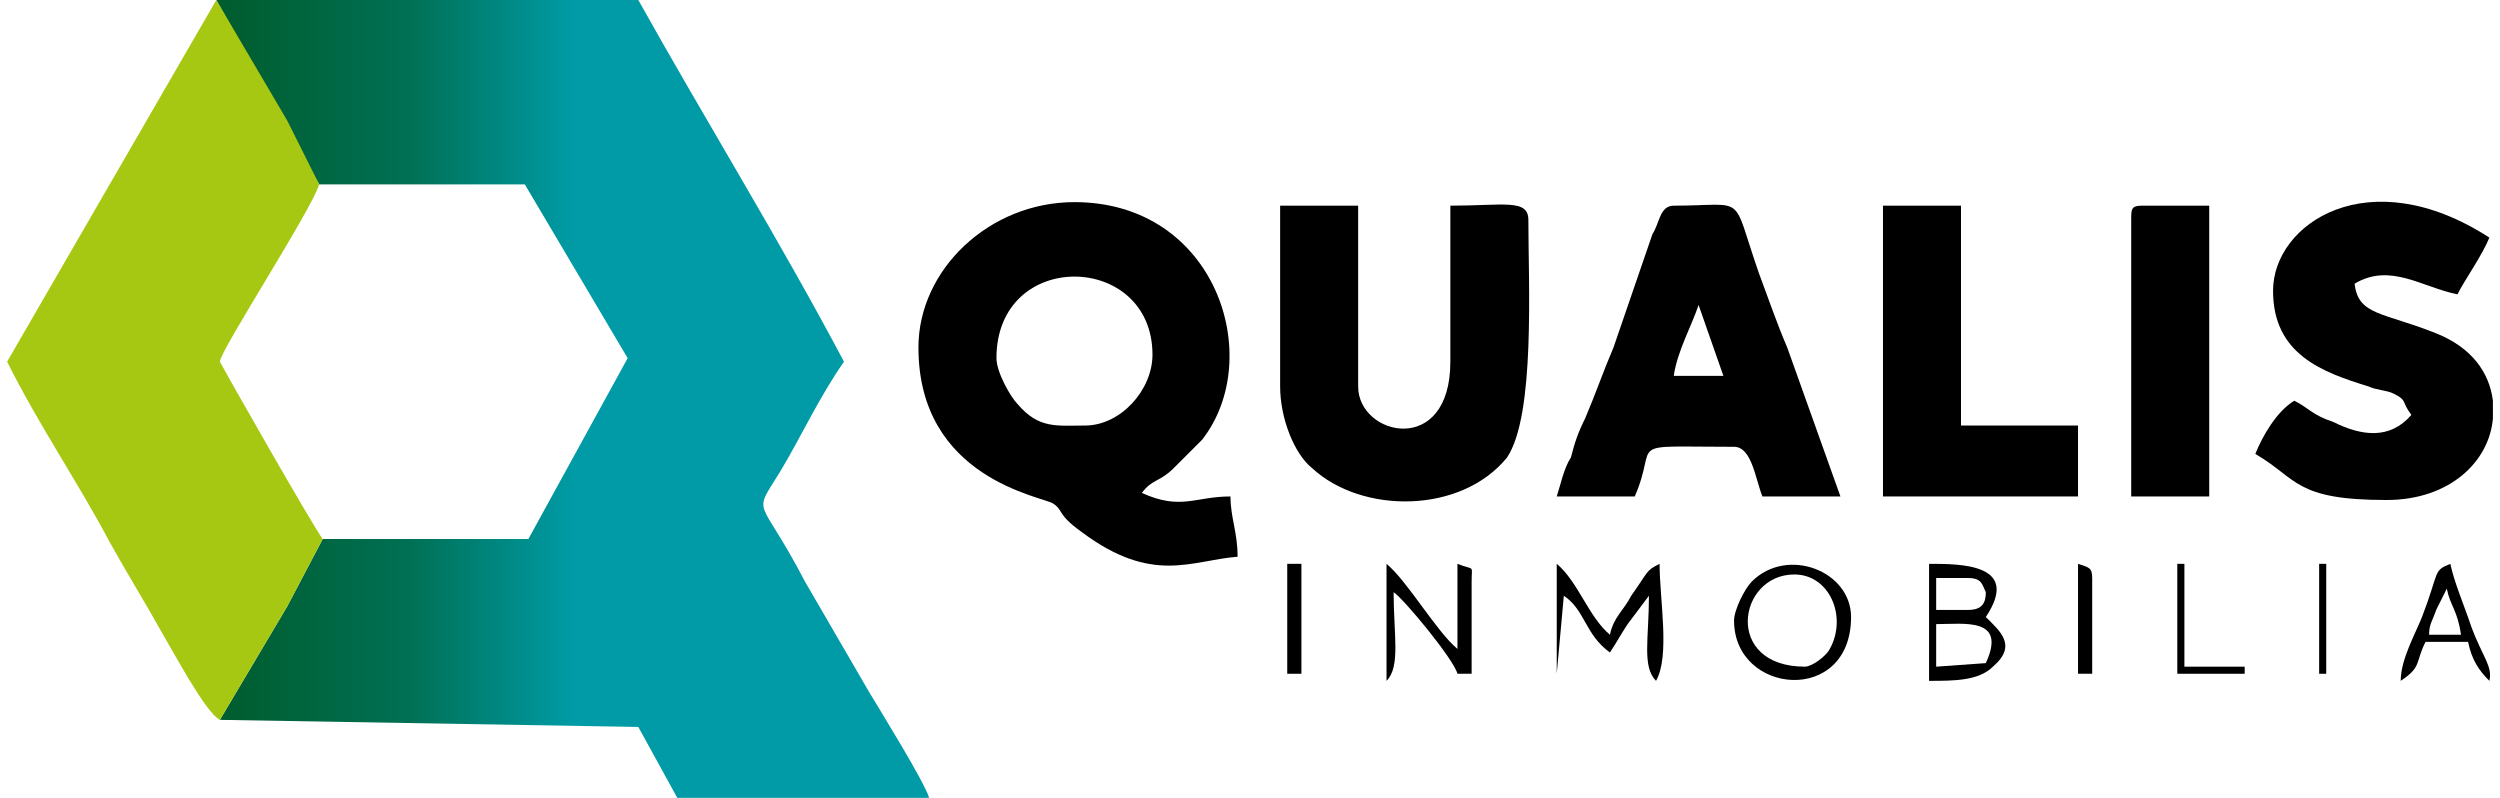
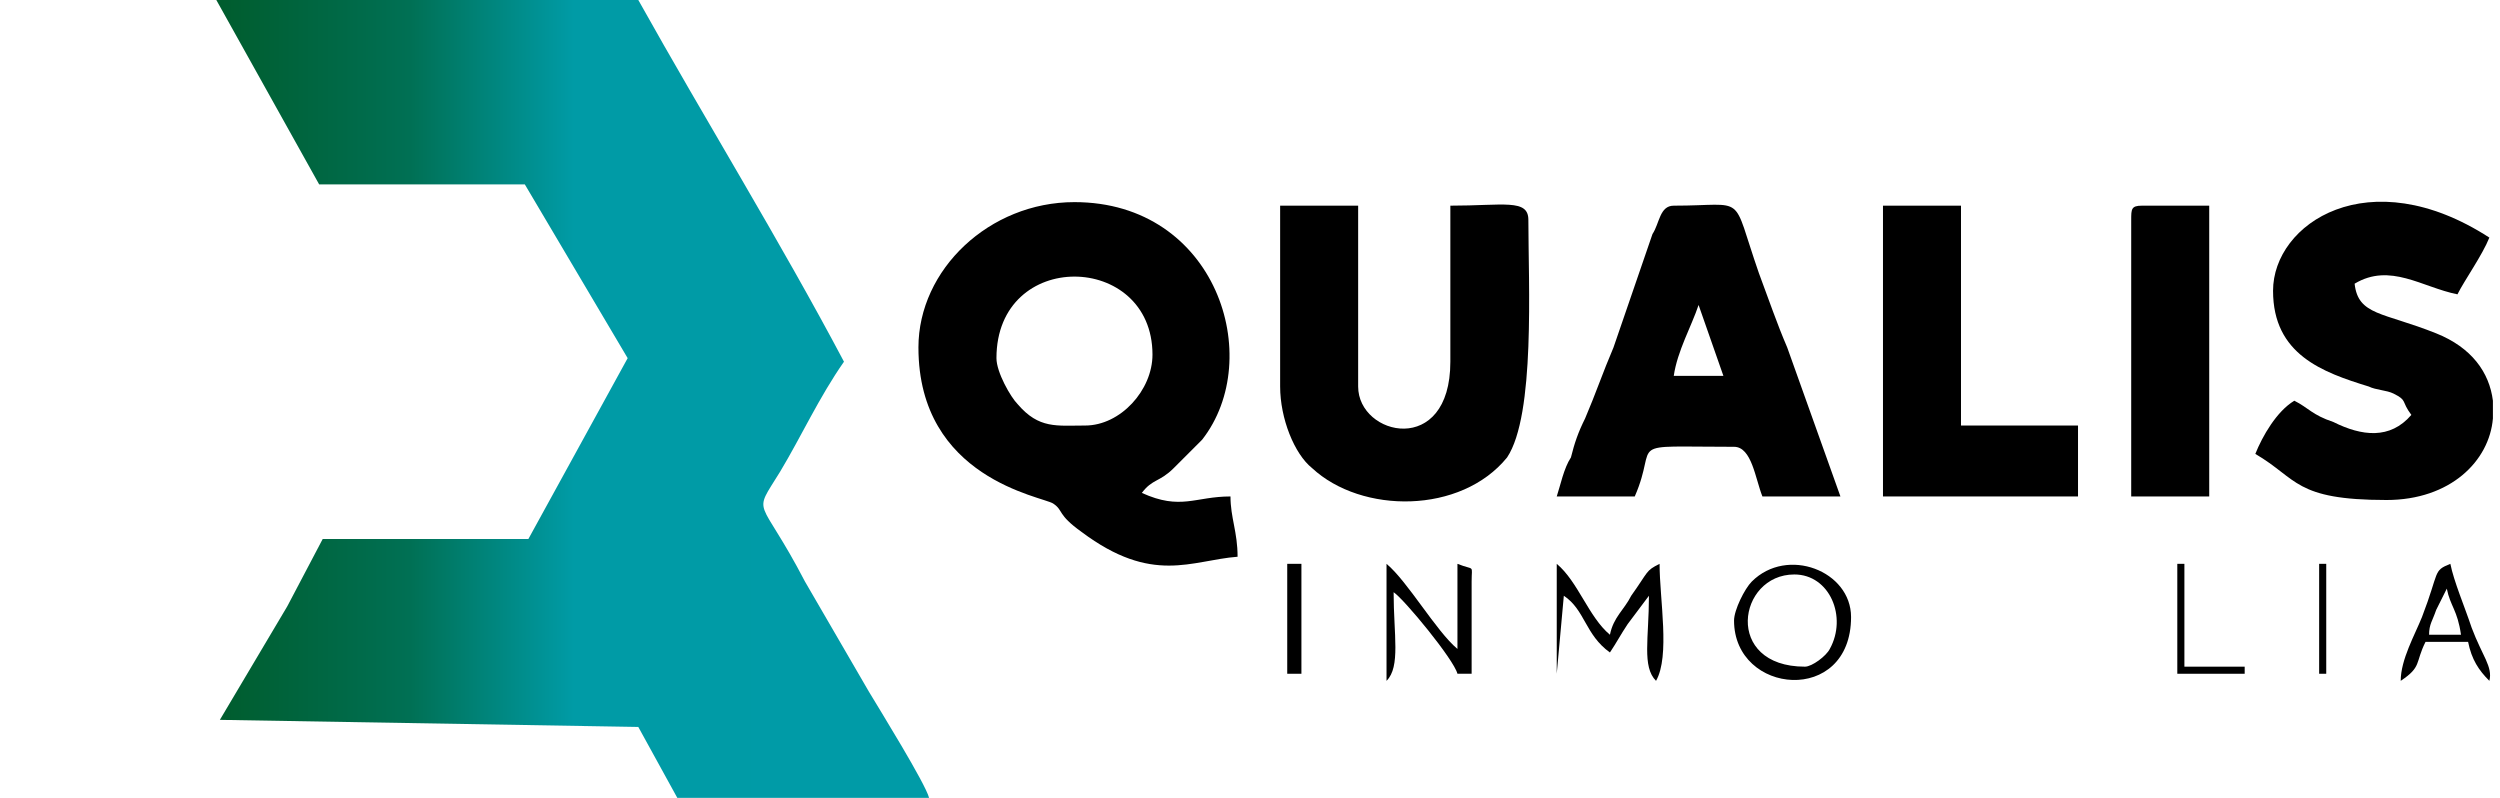
<svg xmlns="http://www.w3.org/2000/svg" xml:space="preserve" width="94px" height="30px" version="1.1" style="shape-rendering:geometricPrecision; text-rendering:geometricPrecision; image-rendering:optimizeQuality; fill-rule:evenodd; clip-rule:evenodd" viewBox="0 0 7.01 2.25">
  <defs>
    <style type="text/css">
   
    .fil2 {fill:black}
    .fil1 {fill:#A7C813}
    .fil0 {fill:url(#id0)}
   
  </style>
    <linearGradient id="id0" gradientUnits="userSpaceOnUse" x1="0.59" y1="1.13" x2="2.6" y2="1.13">
      <stop offset="0" style="stop-opacity:1; stop-color:#005C2D" />
      <stop offset="0.271" style="stop-opacity:1; stop-color:#007054" />
      <stop offset="0.502" style="stop-opacity:1; stop-color:#009BA6" />
      <stop offset="1" style="stop-opacity:1; stop-color:#009BA7" />
    </linearGradient>
  </defs>
  <g id="Capa_x0020_1">
    <g id="_2847188946560">
      <path class="fil0" d="M1.46 0.52l0.29 0.49 -0.28 0.51 -0.58 0 -0.1 0.19 -0.19 0.32 1.18 0.02 0.11 0.2 0.71 0c-0.01,-0.04 -0.14,-0.25 -0.17,-0.3l-0.18 -0.31c-0.13,-0.25 -0.15,-0.18 -0.07,-0.31 0.06,-0.1 0.11,-0.21 0.18,-0.31 -0.18,-0.34 -0.39,-0.68 -0.58,-1.02l-1.19 0 0.29 0.52 0.58 0z" />
-       <path class="fil1" d="M0.6 2.03l0.19 -0.32 0.1 -0.19c-0.03,-0.04 -0.28,-0.48 -0.29,-0.5 0,-0.03 0.26,-0.43 0.28,-0.5l-0.09 -0.18 -0.2 -0.34 -0.59 1.02c0.09,0.18 0.2,0.34 0.29,0.51 0.05,0.09 0.1,0.17 0.15,0.26 0.03,0.05 0.12,0.22 0.16,0.24z" />
      <path class="fil2" d="M2.79 1.01c0,-0.31 0.44,-0.3 0.44,-0.01 0,0.1 -0.09,0.2 -0.19,0.2 -0.08,0 -0.13,0.01 -0.19,-0.06 -0.02,-0.02 -0.06,-0.09 -0.06,-0.13zm-0.22 -0.03c0,0.37 0.35,0.42 0.38,0.44 0.03,0.02 0.01,0.03 0.08,0.08 0.2,0.15 0.31,0.08 0.44,0.07 0,-0.07 -0.02,-0.11 -0.02,-0.17 -0.1,0 -0.14,0.04 -0.25,-0.01 0.03,-0.04 0.05,-0.03 0.09,-0.07 0.02,-0.02 0.06,-0.06 0.08,-0.08 0.18,-0.23 0.04,-0.67 -0.36,-0.67 -0.24,0 -0.44,0.19 -0.44,0.41z" />
      <path class="fil2" d="M3.59 1.09c0,0.09 0.04,0.19 0.09,0.23 0.14,0.13 0.42,0.13 0.55,-0.03 0.08,-0.12 0.06,-0.49 0.06,-0.67 0,-0.06 -0.07,-0.04 -0.22,-0.04l0 0.44c0,0.27 -0.26,0.21 -0.26,0.07l0 -0.51 -0.22 0 0 0.51z" />
      <path class="fil2" d="M6.39 0.82c0,0.18 0.14,0.23 0.27,0.27 0.02,0.01 0.05,0.01 0.07,0.02 0.04,0.02 0.02,0.02 0.05,0.06 -0.06,0.07 -0.14,0.06 -0.22,0.02 -0.06,-0.02 -0.07,-0.04 -0.11,-0.06 -0.05,0.03 -0.09,0.1 -0.11,0.15 0.12,0.07 0.11,0.13 0.37,0.13 0.18,0 0.29,-0.11 0.3,-0.23l0 -0.05c-0.01,-0.08 -0.06,-0.15 -0.16,-0.19 -0.15,-0.06 -0.22,-0.05 -0.23,-0.14 0.1,-0.06 0.19,0.01 0.29,0.03 0.02,-0.04 0.07,-0.11 0.09,-0.16 -0.34,-0.22 -0.61,-0.04 -0.61,0.15z" />
      <path class="fil2" d="M4.77 0.86l0.07 0.2 -0.14 0c0.01,-0.07 0.05,-0.14 0.07,-0.2zm-0.4 0.54l0.22 0c0.07,-0.16 -0.04,-0.14 0.28,-0.14 0.05,0 0.06,0.09 0.08,0.14l0.22 0 -0.15 -0.42c-0.03,-0.07 -0.05,-0.13 -0.08,-0.21 -0.08,-0.23 -0.03,-0.19 -0.24,-0.19 -0.04,0 -0.04,0.05 -0.06,0.08l-0.11 0.32c-0.03,0.07 -0.05,0.13 -0.08,0.2 -0.02,0.04 -0.03,0.07 -0.04,0.11 -0.02,0.03 -0.03,0.08 -0.04,0.11z" />
      <polygon class="fil2" points="5.29,1.4 5.84,1.4 5.84,1.2 5.51,1.2 5.51,0.58 5.29,0.58 " />
      <path class="fil2" d="M5.99 0.62l0 0.78 0.22 0 0 -0.82 -0.19 0c-0.03,0 -0.03,0.01 -0.03,0.04z" />
-       <path class="fil2" d="M5.58 1.87l-0.14 0.01 0 -0.12c0.08,0 0.2,-0.02 0.14,0.11zm-0.05 -0.15l-0.09 0 0 -0.09 0.09 0c0.04,0 0.04,0.02 0.05,0.04 0,0.03 -0.01,0.05 -0.05,0.05zm-0.11 0.2c0.07,0 0.14,0 0.18,-0.04 0.07,-0.06 0.02,-0.1 -0.02,-0.14 0.1,-0.15 -0.07,-0.15 -0.16,-0.15l0 0.33z" />
      <path class="fil2" d="M4.37 1.9l0.02 -0.22c0.06,0.04 0.06,0.11 0.13,0.16 0.02,-0.03 0.03,-0.05 0.05,-0.08l0.06 -0.08c0,0.12 -0.02,0.2 0.02,0.24 0.04,-0.07 0.01,-0.23 0.01,-0.33 -0.04,0.02 -0.03,0.02 -0.08,0.09 -0.02,0.04 -0.05,0.06 -0.06,0.11 -0.06,-0.05 -0.09,-0.15 -0.15,-0.2l0 0.31z" />
      <path class="fil2" d="M5.07 1.88c-0.23,0 -0.19,-0.26 -0.03,-0.26 0.1,0 0.15,0.12 0.1,0.21 -0.01,0.02 -0.05,0.05 -0.07,0.05zm-0.2 -0.13c0,0.21 0.33,0.24 0.33,-0.01 0,-0.13 -0.18,-0.2 -0.28,-0.1 -0.02,0.02 -0.05,0.08 -0.05,0.11z" />
      <path class="fil2" d="M3.89 1.92c0.04,-0.04 0.02,-0.13 0.02,-0.25 0.03,0.02 0.17,0.19 0.18,0.23l0.04 0 0 -0.26c0,-0.05 0.01,-0.03 -0.04,-0.05l0 0.24c-0.06,-0.05 -0.14,-0.19 -0.2,-0.24l0 0.33z" />
      <path class="fil2" d="M6.88 1.66c0.01,0.05 0.03,0.06 0.04,0.13l-0.09 0c0,-0.03 0.01,-0.04 0.02,-0.07l0.03 -0.06zm-0.13 0.26c0.06,-0.04 0.04,-0.05 0.07,-0.11l0.12 0c0.01,0.05 0.03,0.08 0.06,0.11 0.01,-0.04 -0.02,-0.07 -0.05,-0.15 -0.02,-0.06 -0.05,-0.13 -0.06,-0.18 -0.05,0.02 -0.03,0.02 -0.08,0.15 -0.02,0.05 -0.06,0.12 -0.06,0.18z" />
      <polygon class="fil2" points="6.12,1.9 6.31,1.9 6.31,1.88 6.14,1.88 6.14,1.59 6.12,1.59 " />
      <polygon class="fil2" points="3.61,1.9 3.65,1.9 3.65,1.59 3.61,1.59 " />
-       <path class="fil2" d="M5.84 1.9l0.04 0 0 -0.27c0,-0.03 -0.01,-0.03 -0.04,-0.04l0 0.31z" />
      <polygon class="fil2" points="6.52,1.9 6.54,1.9 6.54,1.59 6.52,1.59 " />
    </g>
  </g>
</svg>